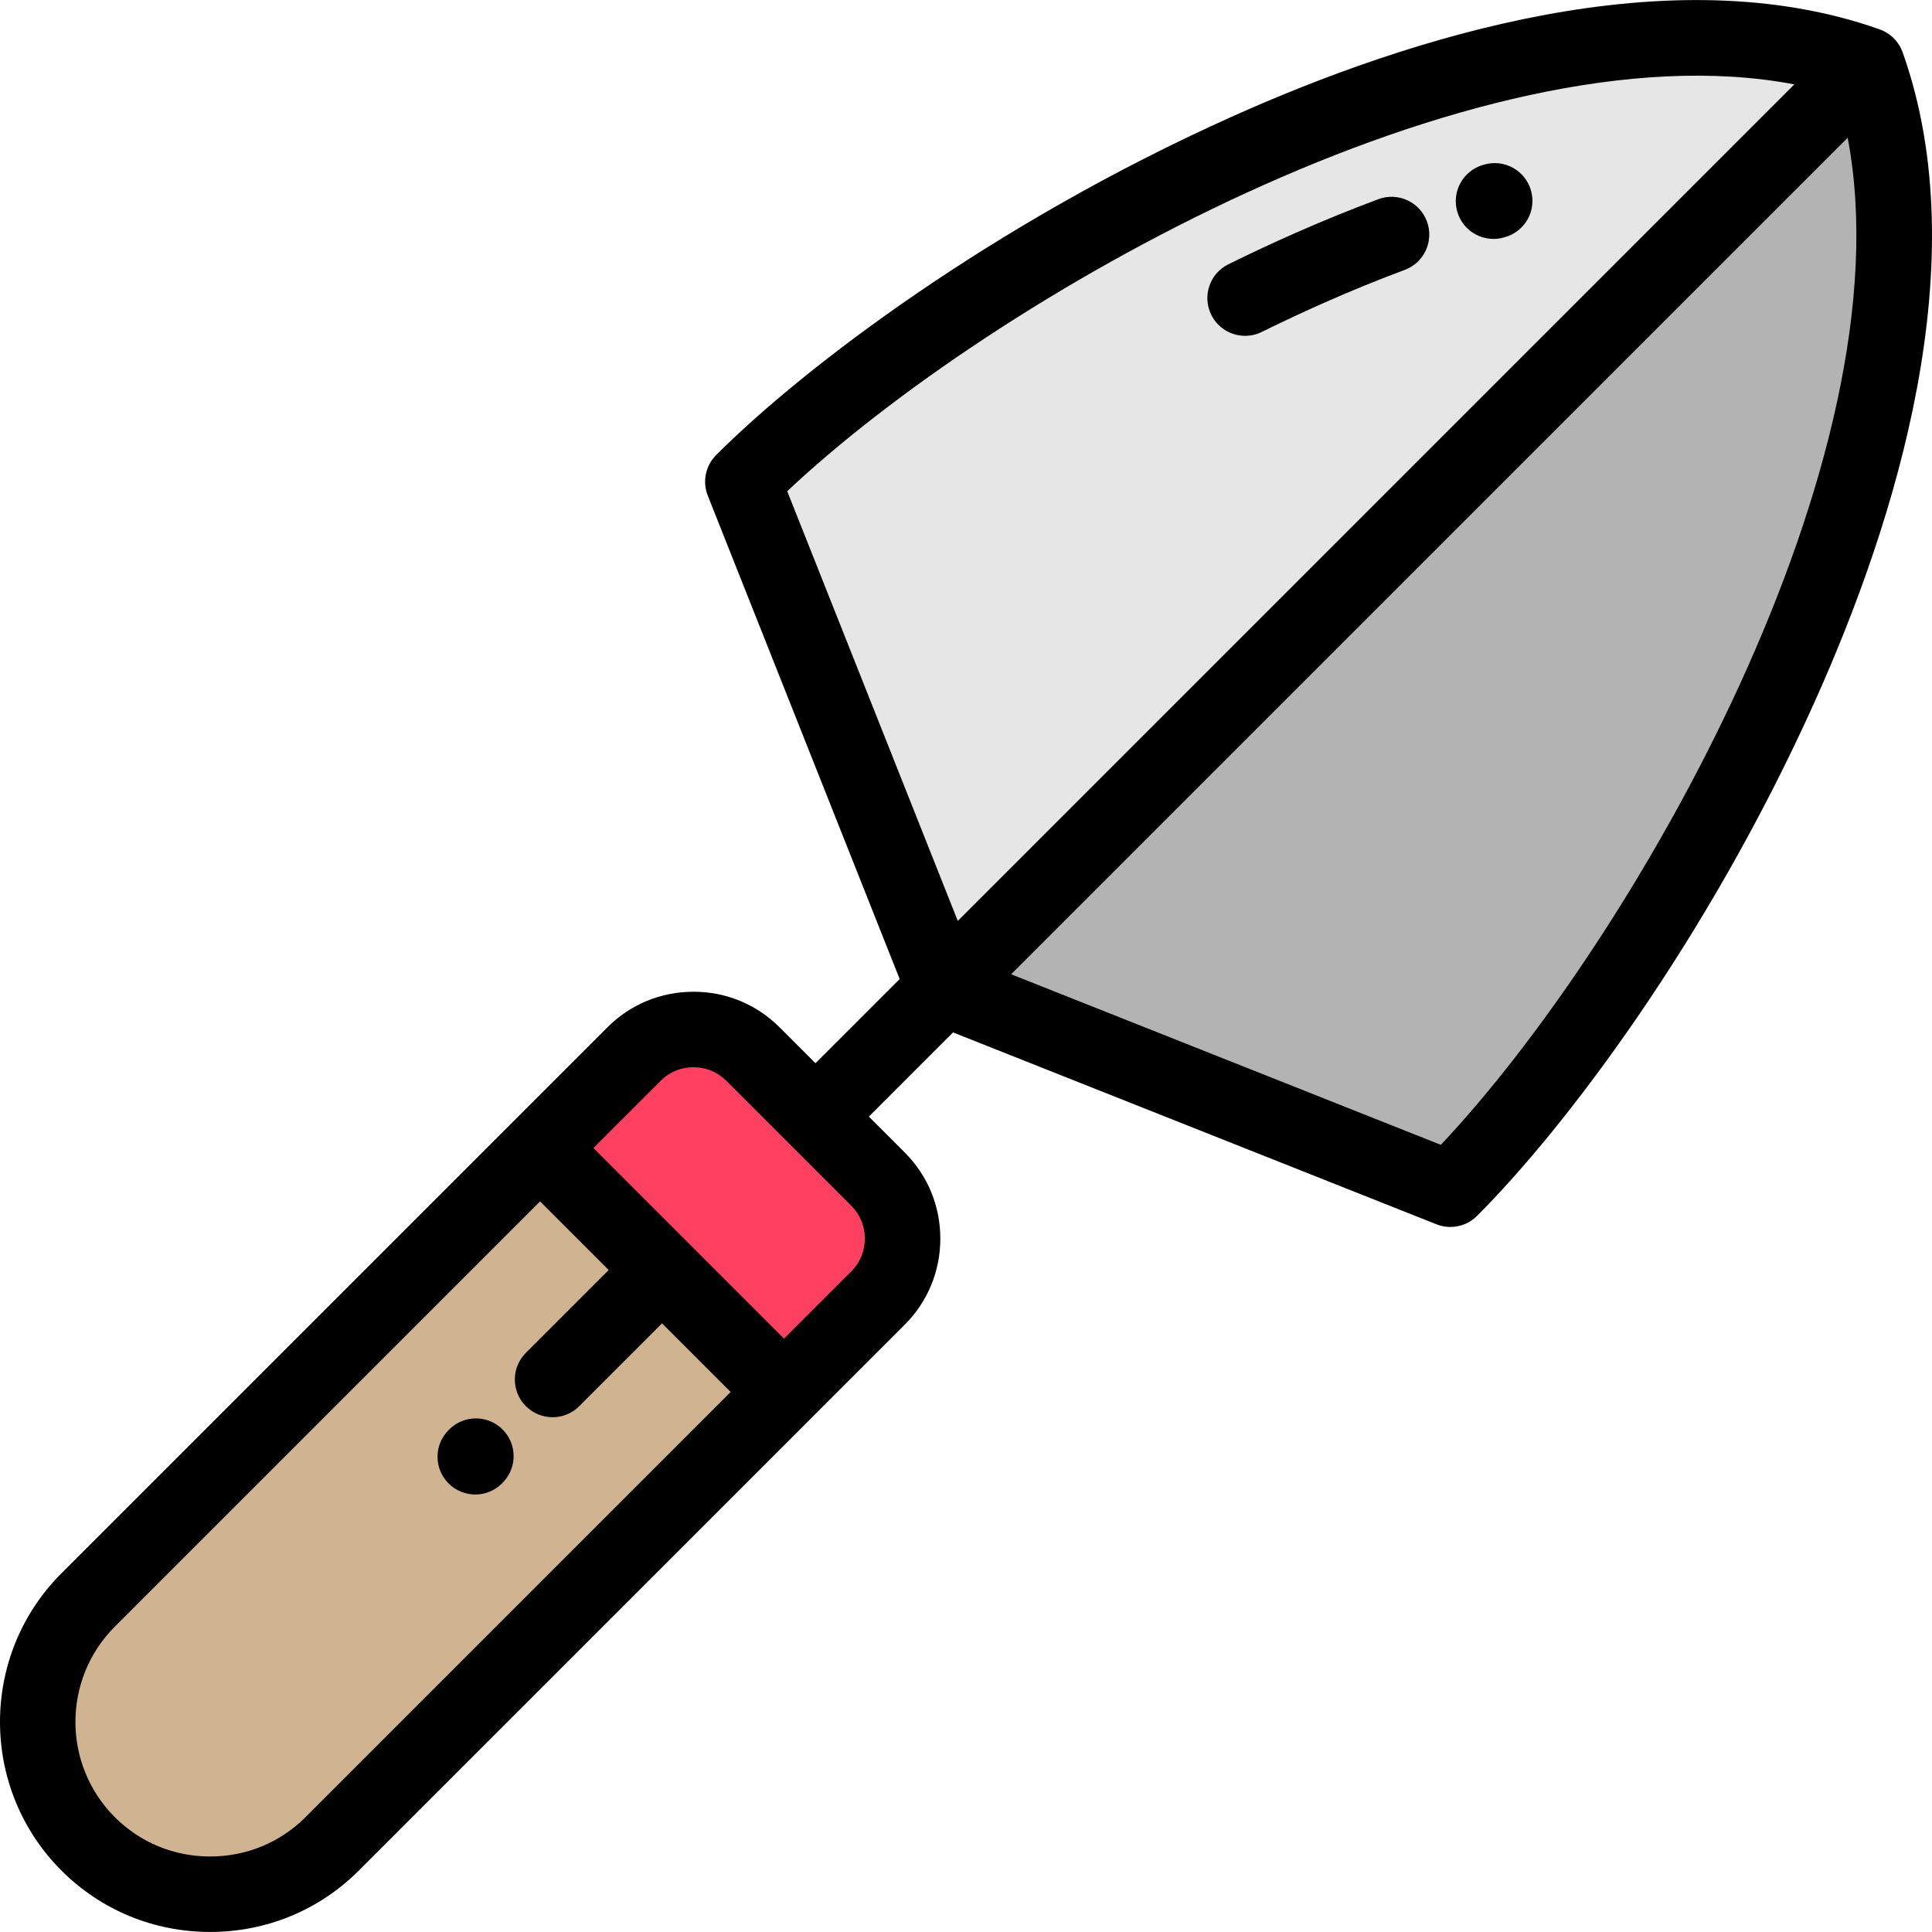
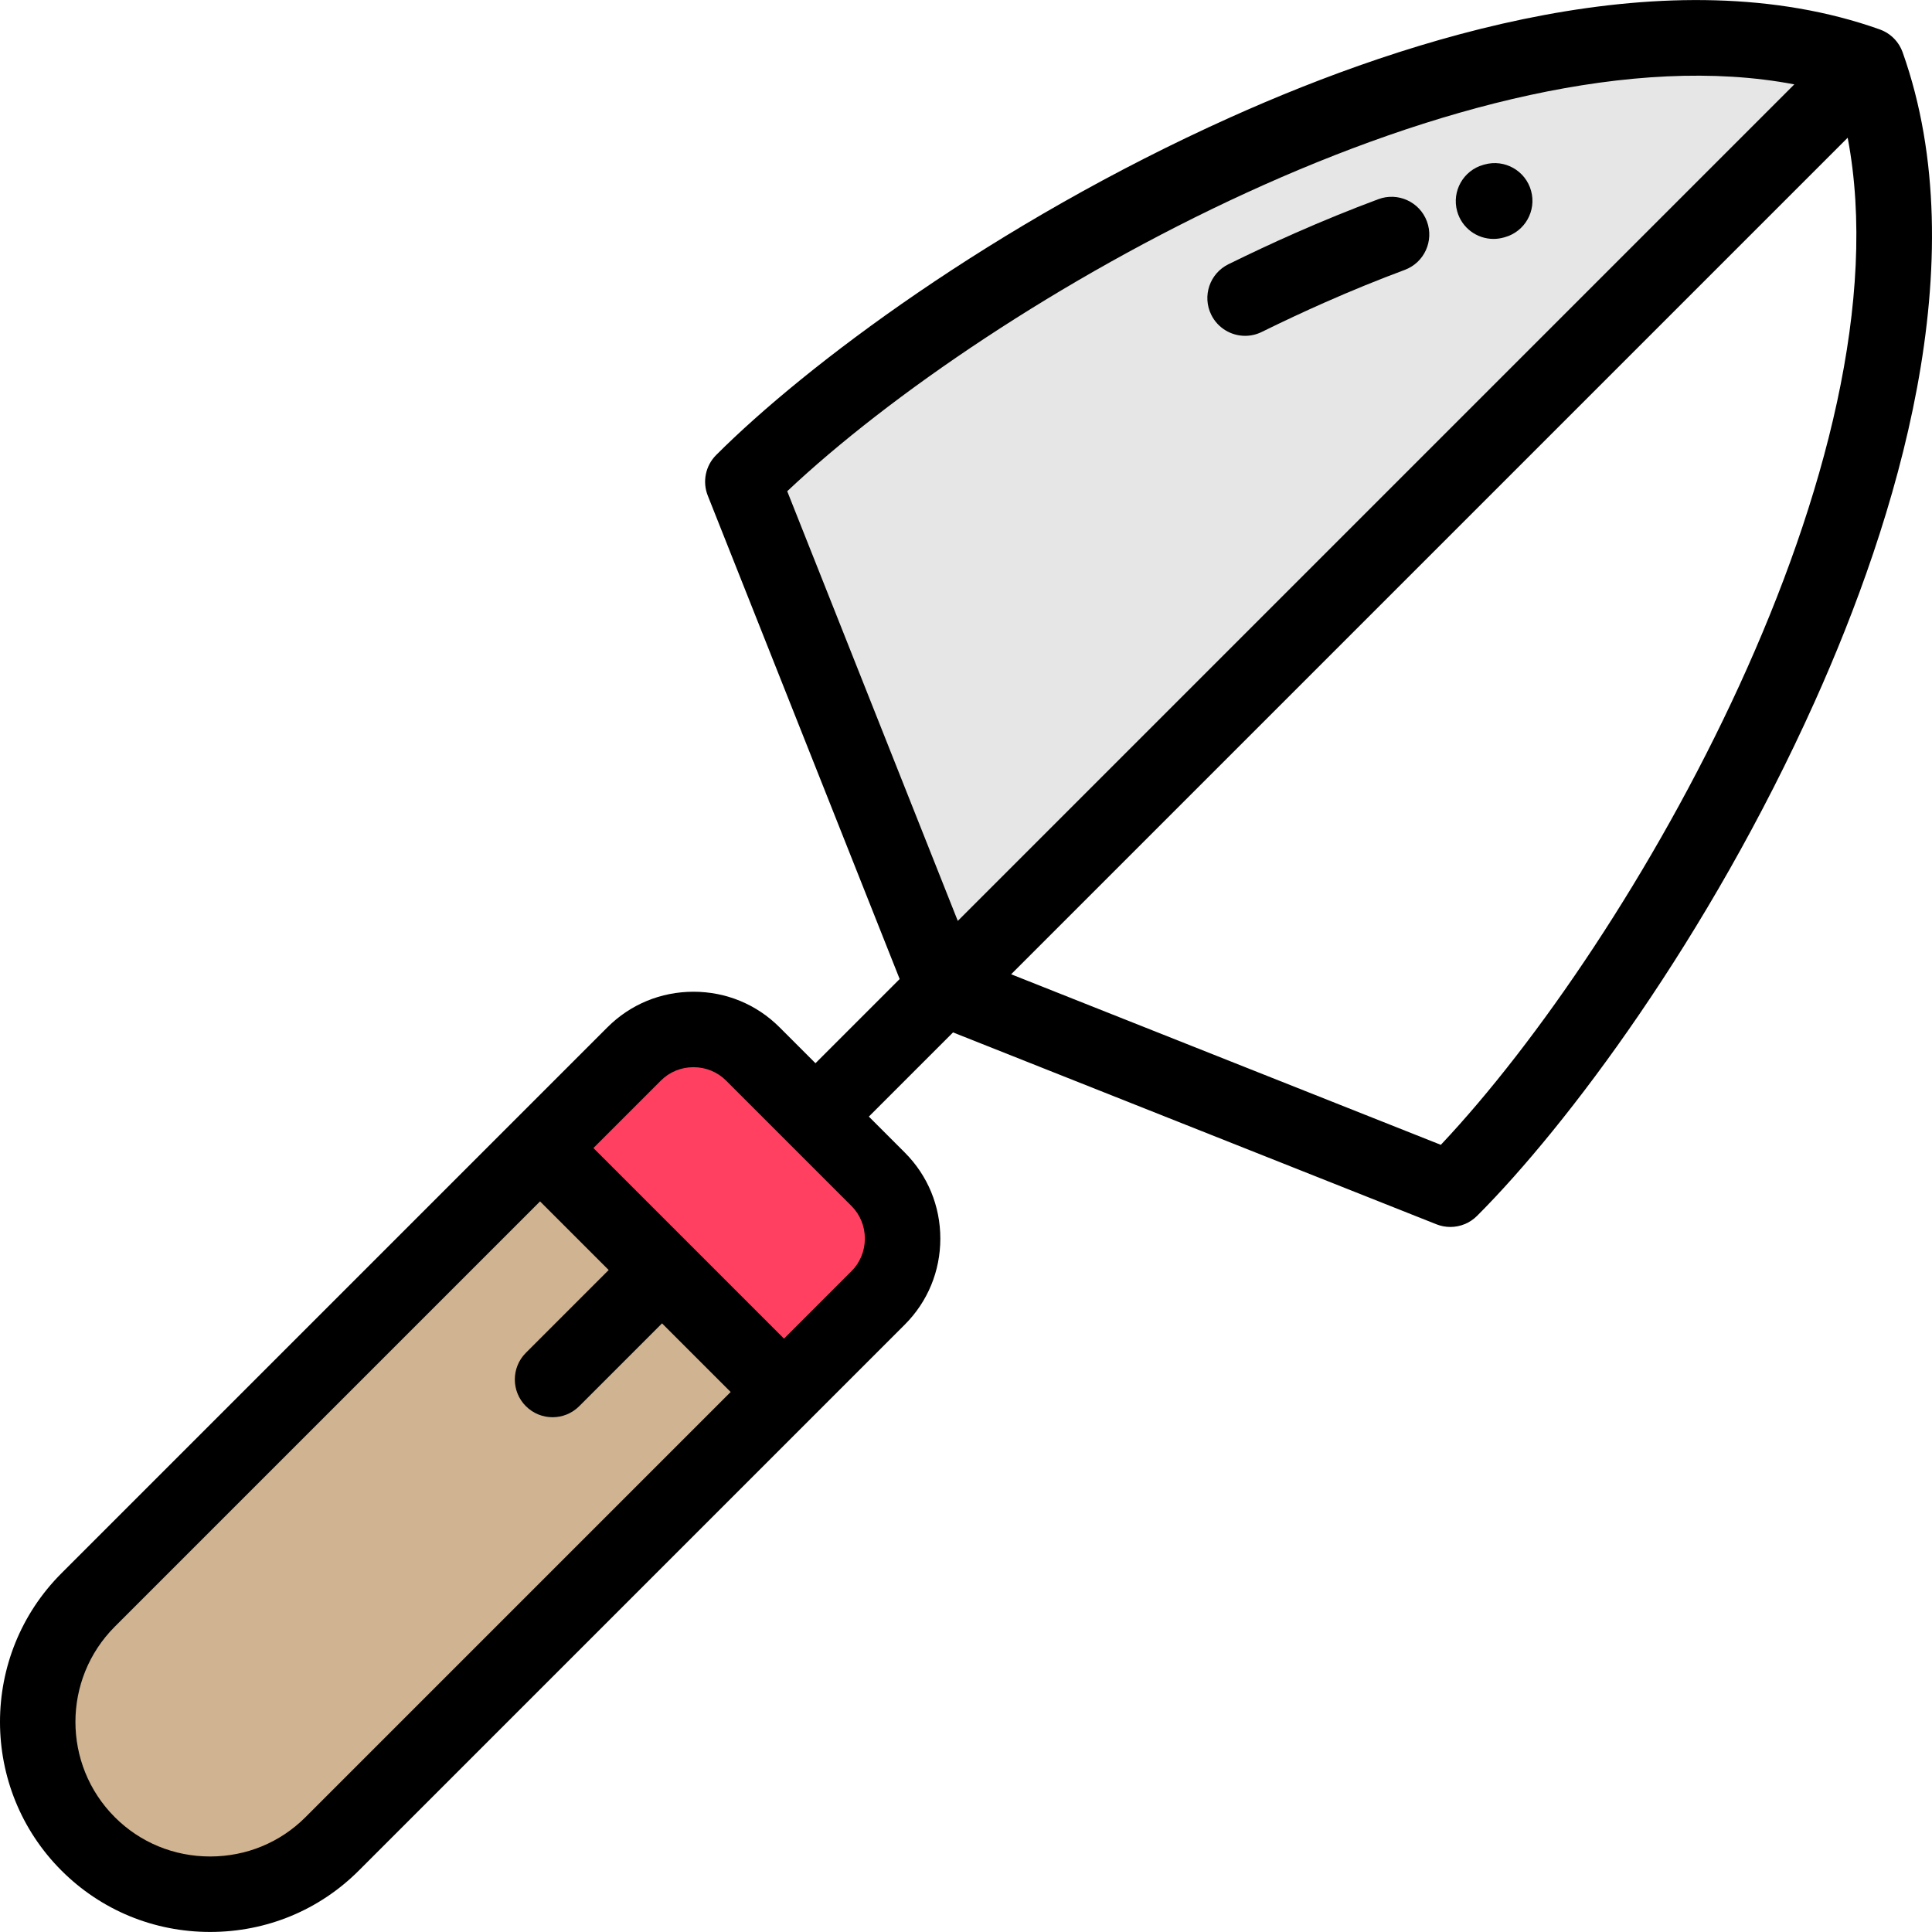
<svg xmlns="http://www.w3.org/2000/svg" id="Capa_1" x="0px" y="0px" viewBox="0 0 512 512" style="enable-background:new 0 0 512 512;" xml:space="preserve">
  <g>
    <path style="fill:#E6E6E6;" d="M196.861,127.657l53.279,134.218L494.8,17.216C400.606-16.277,249.289,75.23,196.861,127.657z" />
-     <path style="fill:#B3B3B3;" d="M494.8,17.216L250.14,261.874l134.217,53.278C436.785,262.726,528.292,111.409,494.8,17.216z" />
    <path style="fill:#FF4060;" d="M232.709,312.508l-16.601-16.601l-16.602-16.602c-8.649-8.649-22.804-8.649-31.453,0l-24.934,24.935  l32.327,32.327l32.327,32.327l24.936-24.935C241.359,335.311,241.359,321.158,232.709,312.508z" />
    <path style="fill:#D0B390;" d="M207.773,368.896l-32.327-32.327l-32.327-32.327L23.364,423.996  c-17.78,17.781-17.78,46.875,0,64.656c17.781,17.781,46.875,17.781,64.655,0L207.773,368.896z" />
  </g>
  <path d="M395.791,63.315c0.886,0,1.787-0.119,2.683-0.367l0.316-0.088c5.321-1.478,8.435-6.989,6.957-12.311 c-1.477-5.321-6.983-8.436-12.31-6.958l-0.316,0.088c-5.321,1.478-8.436,6.989-6.957,12.311 C387.392,60.415,391.411,63.315,395.791,63.315z" />
  <path d="M320.991,83.412c1.74,3.535,5.289,5.587,8.979,5.587c1.482,0,2.987-0.331,4.407-1.03c5.696-2.803,11.345-5.444,16.79-7.848 c7.024-3.104,14.124-5.996,21.101-8.597c5.175-1.93,7.805-7.688,5.876-12.863s-7.687-7.805-12.863-5.875 c-7.343,2.738-14.812,5.781-22.193,9.042c-5.696,2.516-11.597,5.274-17.539,8.197C320.592,72.463,318.552,78.457,320.991,83.412z" />
  <path d="M504.221,13.866c-0.003-0.008-0.007-0.015-0.01-0.023c-0.021-0.058-0.046-0.115-0.068-0.173 c-0.068-0.183-0.146-0.362-0.227-0.542c-0.014-0.032-0.025-0.064-0.04-0.097c-0.039-0.085-0.08-0.168-0.121-0.252 c-0.084-0.17-0.175-0.336-0.27-0.502c-0.039-0.068-0.071-0.14-0.112-0.208c-0.038-0.064-0.082-0.125-0.122-0.189 c-0.084-0.133-0.174-0.263-0.265-0.393c-0.053-0.076-0.1-0.155-0.154-0.229c-0.057-0.076-0.117-0.146-0.176-0.22 c-0.079-0.1-0.161-0.198-0.244-0.295c-0.068-0.081-0.131-0.164-0.202-0.242c-0.072-0.08-0.15-0.153-0.226-0.231 c-0.039-0.041-0.073-0.086-0.114-0.127c-0.041-0.041-0.087-0.075-0.128-0.116c-0.076-0.074-0.148-0.151-0.227-0.223 c-0.08-0.073-0.166-0.137-0.248-0.207c-0.096-0.082-0.191-0.162-0.29-0.239c-0.074-0.058-0.145-0.12-0.221-0.176 c-0.077-0.057-0.159-0.106-0.238-0.161c-0.125-0.088-0.251-0.174-0.379-0.256c-0.065-0.041-0.127-0.085-0.192-0.125 c-0.073-0.043-0.149-0.079-0.224-0.12c-0.158-0.09-0.317-0.177-0.48-0.258c-0.079-0.039-0.157-0.079-0.238-0.117 c-0.044-0.02-0.091-0.036-0.135-0.056c-0.17-0.076-0.34-0.149-0.514-0.214c-0.061-0.024-0.122-0.051-0.185-0.074 c-0.007-0.002-0.015-0.006-0.022-0.009c-55.491-19.728-124.207,1.781-172.082,23.302c-62.732,28.202-112.619,65.834-136.277,89.492 c-2.821,2.822-3.695,7.051-2.224,10.76l50.853,128.107l-22.312,22.312l-9.53-9.53c-6.072-6.072-14.169-9.416-22.797-9.416 c-8.629,0-16.726,3.344-22.798,9.416l-24.928,24.928c-0.002,0.002-0.005,0.004-0.007,0.006s-0.004,0.005-0.006,0.007L16.293,416.926 c-21.724,21.724-21.724,57.072,0,78.797c10.488,10.488,24.481,16.264,39.398,16.264c14.919,0,28.911-5.776,39.398-16.264 l144.691-144.69c6.072-6.073,9.416-14.168,9.416-22.797s-3.345-16.726-9.416-22.797l-9.53-9.53l22.312-22.312l128.106,50.852 c1.196,0.475,2.447,0.706,3.688,0.706c2.603,0,5.161-1.018,7.072-2.929c23.657-23.657,61.29-73.543,89.491-136.277 C502.44,138.072,523.952,69.355,504.221,13.866z M80.948,481.581c-6.71,6.71-15.681,10.406-25.257,10.406 s-18.546-3.696-25.257-10.407c-13.927-13.926-13.927-36.587,0-50.514l112.685-112.685l18.187,18.186l-21.943,21.943 c-3.905,3.905-3.905,10.236,0,14.141c1.953,1.953,4.512,2.929,7.07,2.929c2.56,0,5.118-0.977,7.07-2.929l21.942-21.943 l18.187,18.186L80.948,481.581z M225.638,336.89l-17.864,17.864l-50.515-50.515l17.864-17.864c2.295-2.295,5.369-3.559,8.656-3.559 c3.287,0,6.36,1.264,8.655,3.559l16.6,16.599c0.001,0.001,0.001,0.002,0.001,0.002c0.002,0.001,0.003,0.002,0.004,0.003 l16.599,16.599c2.295,2.295,3.559,5.369,3.559,8.656S227.933,334.596,225.638,336.89z M475.512,22.362L253.824,244.051 l-45.202-113.872C262.636,79.268,390.199,6.114,475.512,22.362z M381.835,303.393l-113.871-45.201l221.69-221.689 C505.899,121.82,432.748,249.38,381.835,303.393z" />
-   <path d="M119.037,378.834l-0.167,0.168c-3.899,3.911-3.891,10.241,0.021,14.141c1.952,1.946,4.506,2.918,7.06,2.918 c2.563,0,5.128-0.98,7.08-2.939l0.167-0.168c3.899-3.911,3.891-10.241-0.02-14.141C129.267,374.915,122.936,374.923,119.037,378.834 z" />
  <g />
  <g />
  <g />
  <g />
  <g />
  <g />
  <g />
  <g />
  <g />
  <g />
  <g />
  <g />
  <g />
  <g />
  <g />
</svg>